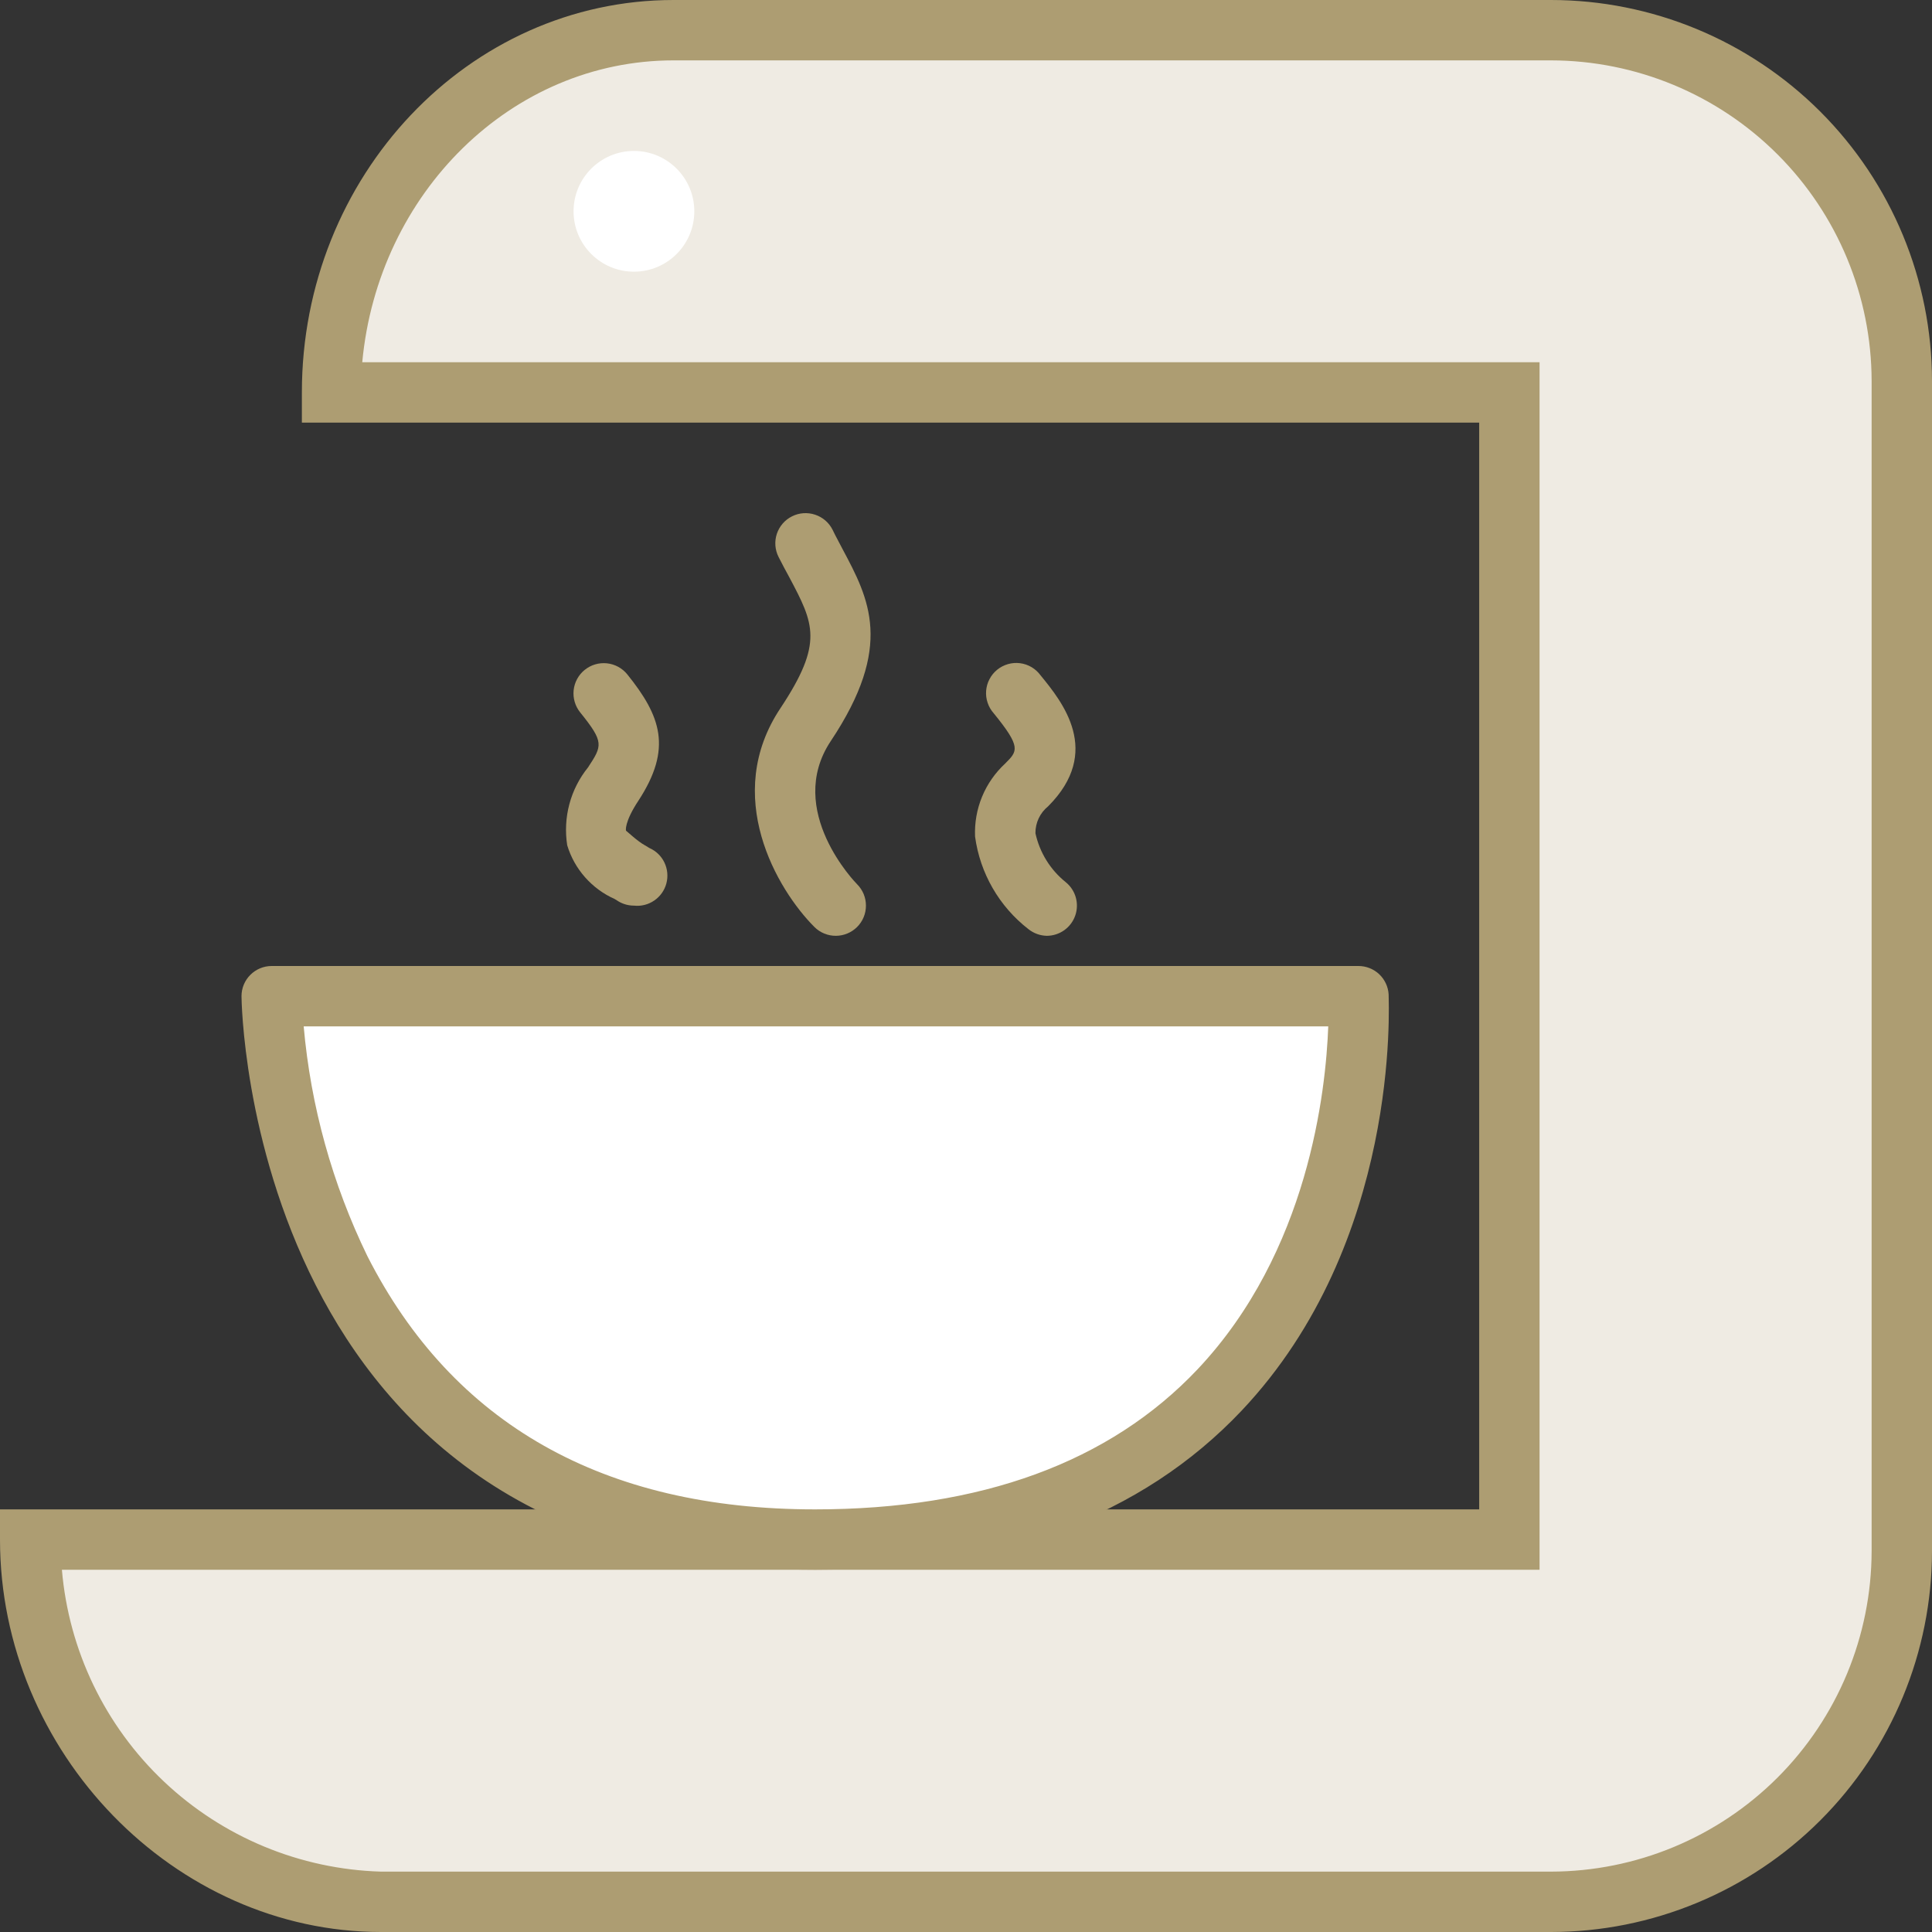
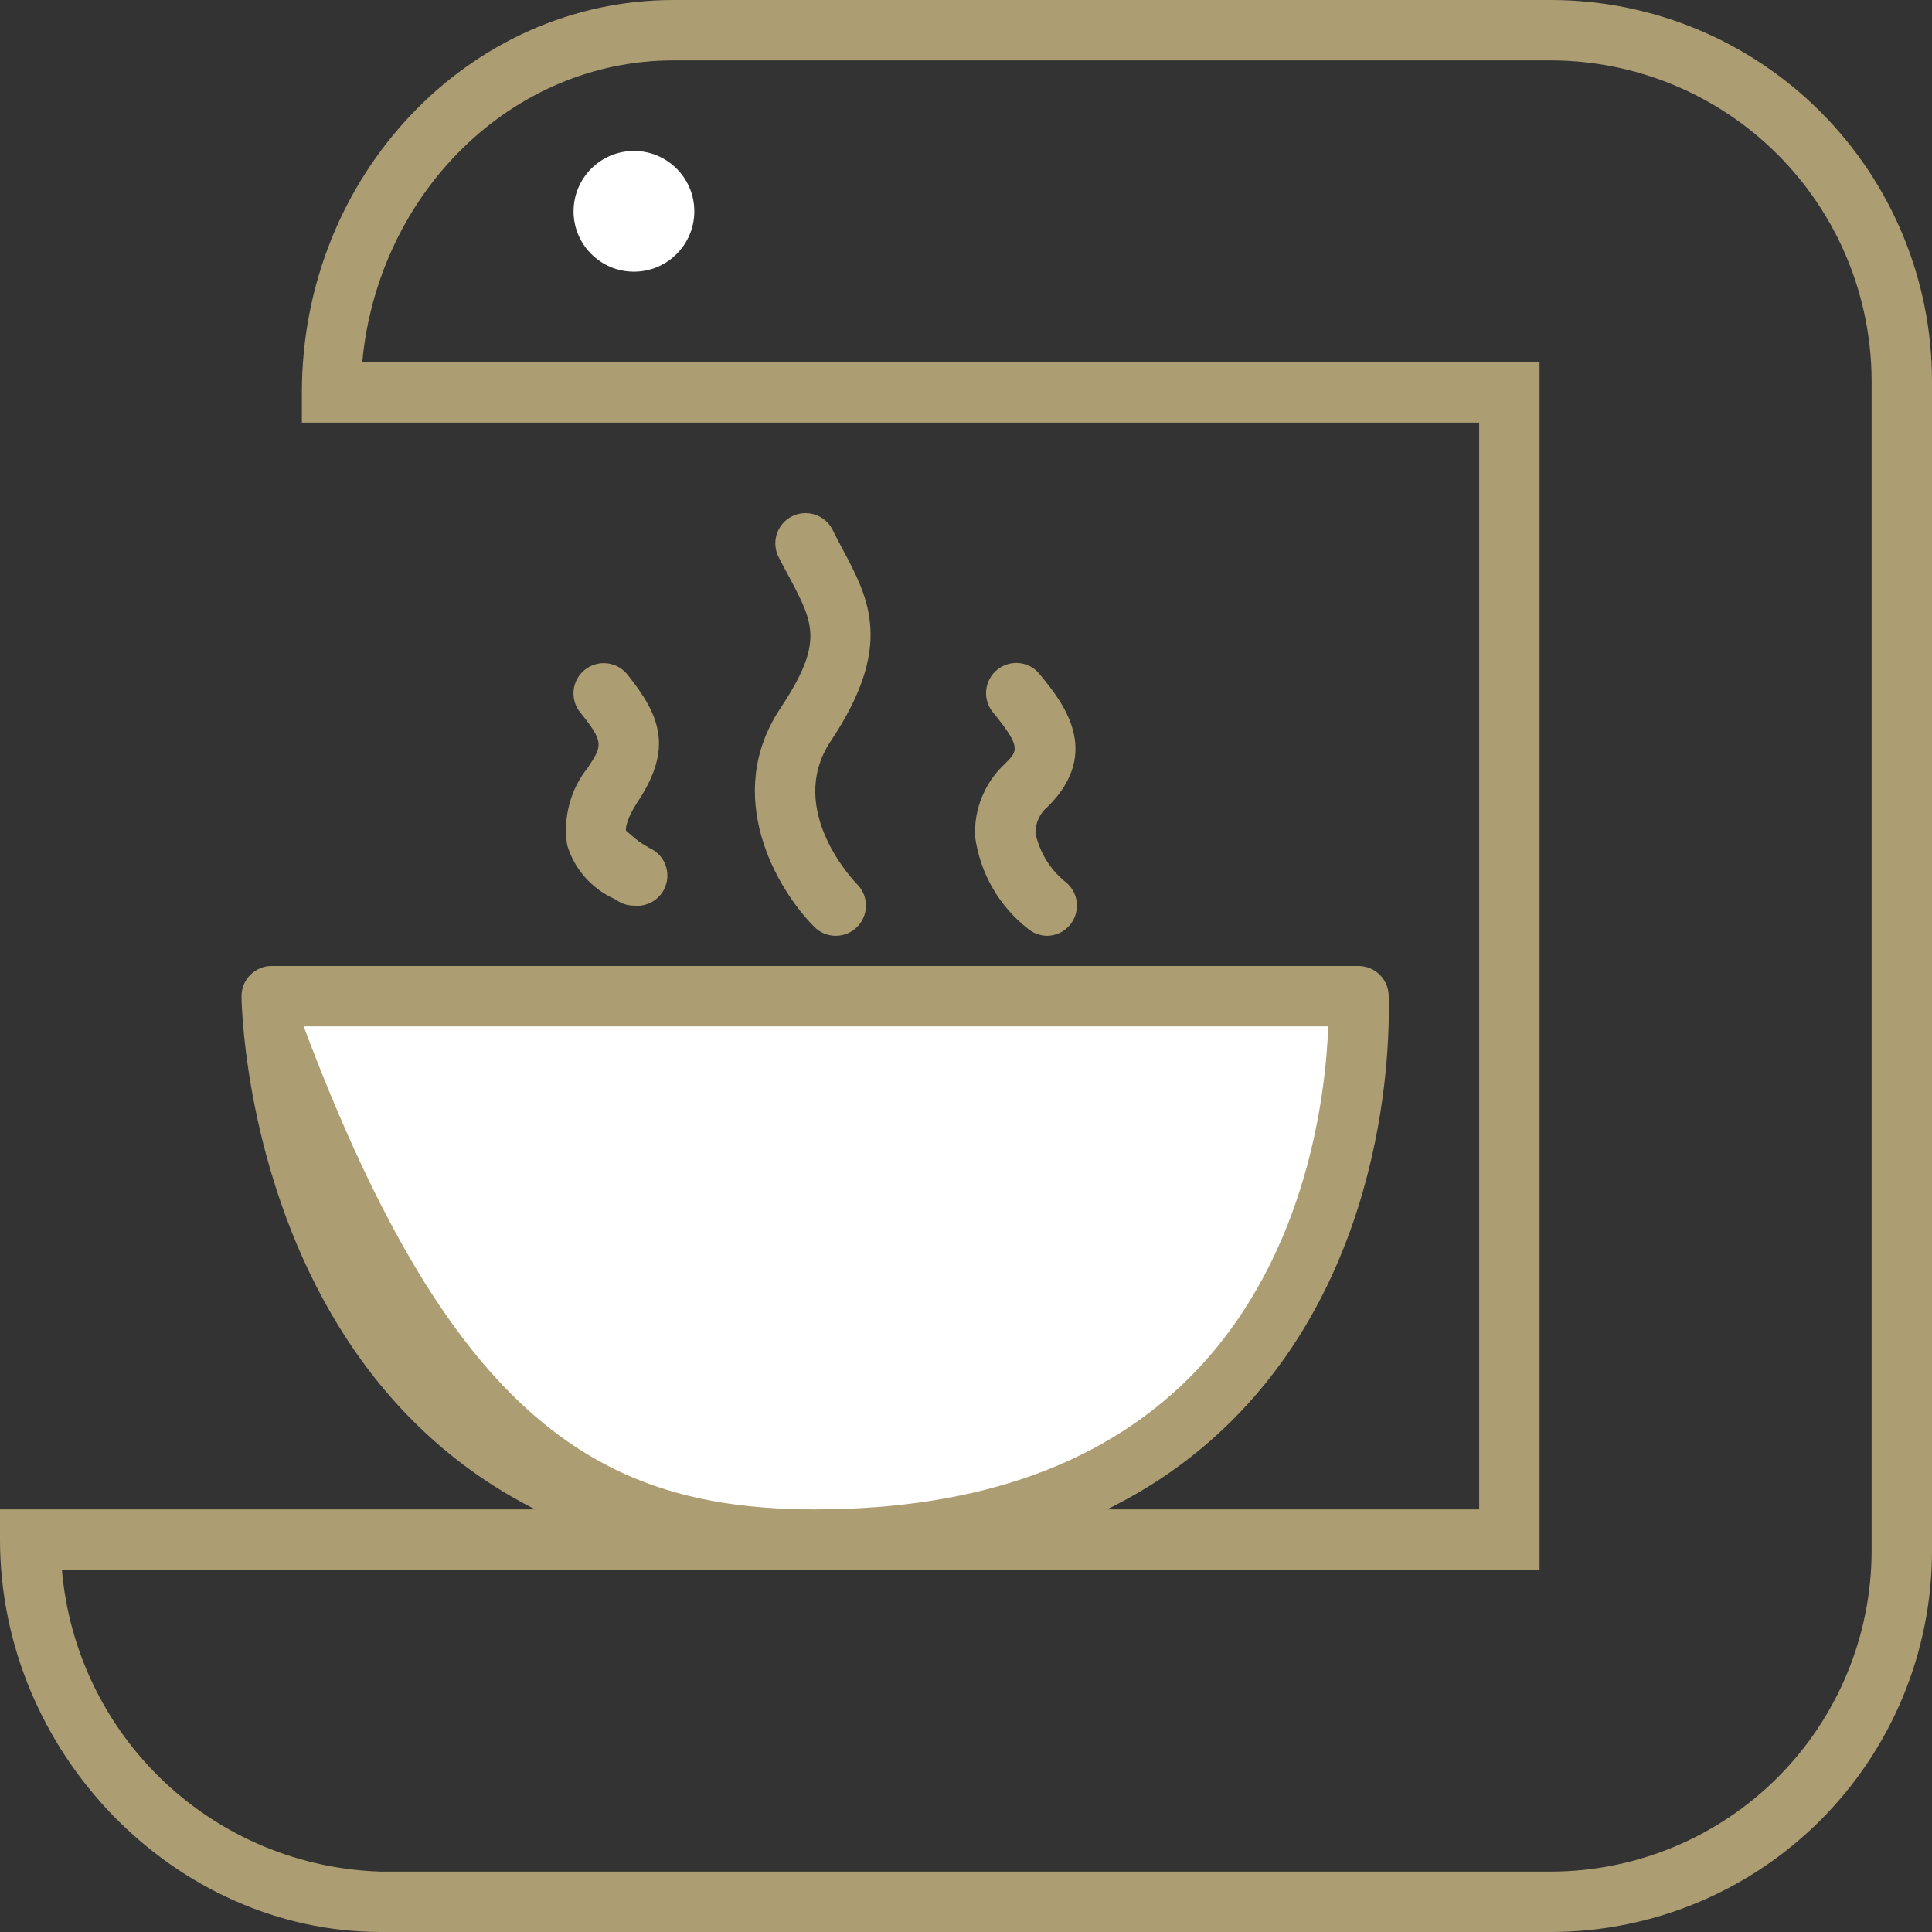
<svg xmlns="http://www.w3.org/2000/svg" width="48" height="48" viewBox="0 0 48 48" fill="none">
  <rect x="0" y="0" width="48" height="48" fill="#333333" stroke="none" />
  <g clip-path="url(#clip0_735_899)">
-     <path d="M38.535 47.25H9.465C4.673 47.25 0.75 43.042 0.75 38.25H37.5V9.75H8.25C8.25 4.957 11.94 0.75 16.733 0.75H38.535C40.844 0.758 43.056 1.679 44.689 3.311C46.321 4.944 47.242 7.156 47.25 9.465V38.535C47.242 40.844 46.321 43.056 44.689 44.689C43.056 46.321 40.844 47.242 38.535 47.25Z" fill="#EFEBE3" />
    <path d="M38.535 48H9.465C4.335 48 0 43.538 0 38.25V37.5H36.75V10.5H7.5V9.75C7.5 4.372 11.64 0 16.733 0H38.535C41.045 0.002 43.451 1 45.226 2.774C47 4.549 47.998 6.955 48 9.465V38.535C47.998 41.045 47 43.451 45.226 45.226C43.451 47 41.045 47.998 38.535 48ZM1.538 39C1.708 41.005 2.61 42.878 4.072 44.261C5.534 45.644 7.453 46.441 9.465 46.5H38.535C40.646 46.496 42.67 45.656 44.163 44.163C45.656 42.67 46.496 40.646 46.5 38.535V9.465C46.496 7.354 45.656 5.33 44.163 3.837C42.67 2.344 40.646 1.504 38.535 1.5H16.733C12.705 1.5 9.39 4.8 9 9H38.25V39H1.538Z" fill="#AD9D72" />
    <path d="M15.75 6.75C16.578 6.75 17.25 6.078 17.25 5.25C17.25 4.422 16.578 3.75 15.75 3.75C14.922 3.75 14.25 4.422 14.25 5.25C14.25 6.078 14.922 6.75 15.75 6.75Z" fill="white" />
    <path d="M33.75 24.75C33.75 24.75 34.5 38.25 20.25 38.25C6.75 38.25 6.75 24.75 6.75 24.75H33.75Z" fill="white" />
-     <path d="M20.25 39C6.165 39 6 24.892 6 24.75C6 24.551 6.079 24.36 6.22 24.22C6.36 24.079 6.551 24 6.75 24H33.75C33.941 24 34.126 24.073 34.265 24.203C34.404 24.335 34.489 24.514 34.5 24.705C34.5 24.96 34.8 30.863 30.848 35.047C28.365 37.672 24.802 39 20.25 39ZM7.545 25.5C7.72 27.483 8.257 29.417 9.127 31.207C11.25 35.385 15 37.5 20.25 37.5C24.375 37.5 27.57 36.33 29.753 34.02C32.513 31.095 32.94 27.105 33 25.5H7.545Z" fill="#AD9D72" />
+     <path d="M20.25 39C6.165 39 6 24.892 6 24.75C6 24.551 6.079 24.36 6.22 24.22C6.36 24.079 6.551 24 6.75 24H33.75C33.941 24 34.126 24.073 34.265 24.203C34.404 24.335 34.489 24.514 34.5 24.705C34.5 24.96 34.8 30.863 30.848 35.047C28.365 37.672 24.802 39 20.25 39ZM7.545 25.5C11.25 35.385 15 37.5 20.25 37.5C24.375 37.5 27.57 36.33 29.753 34.02C32.513 31.095 32.94 27.105 33 25.5H7.545Z" fill="#AD9D72" />
    <path d="M20.767 23.25C20.669 23.25 20.571 23.232 20.48 23.194C20.388 23.157 20.305 23.102 20.235 23.032C19.305 22.102 17.933 19.77 19.395 17.587C20.468 15.967 20.22 15.495 19.613 14.347C19.523 14.182 19.433 14.017 19.343 13.837C19.253 13.659 19.238 13.453 19.3 13.264C19.363 13.075 19.498 12.918 19.676 12.829C19.854 12.739 20.061 12.724 20.25 12.787C20.439 12.849 20.596 12.984 20.685 13.162C20.767 13.335 20.858 13.492 20.933 13.642C21.593 14.88 22.215 16.05 20.64 18.412C19.492 20.137 21.277 21.952 21.293 21.967C21.363 22.037 21.419 22.12 21.457 22.211C21.495 22.303 21.514 22.401 21.514 22.5C21.514 22.599 21.495 22.697 21.457 22.788C21.419 22.88 21.363 22.963 21.293 23.032C21.153 23.171 20.964 23.249 20.767 23.25Z" fill="#AD9D72" />
    <path d="M26.01 23.25C25.843 23.247 25.683 23.189 25.552 23.085C24.825 22.522 24.348 21.695 24.225 20.783C24.211 20.444 24.27 20.106 24.4 19.792C24.529 19.479 24.726 19.198 24.975 18.968C25.282 18.66 25.38 18.57 24.69 17.723C24.622 17.647 24.57 17.558 24.538 17.462C24.505 17.366 24.492 17.264 24.5 17.163C24.508 17.061 24.536 16.963 24.584 16.873C24.631 16.783 24.696 16.703 24.775 16.639C24.854 16.575 24.945 16.528 25.042 16.5C25.14 16.472 25.242 16.464 25.343 16.477C25.444 16.49 25.541 16.523 25.629 16.575C25.716 16.627 25.792 16.696 25.852 16.778C26.392 17.438 27.398 18.675 26.04 20.033C25.941 20.113 25.861 20.215 25.806 20.33C25.752 20.446 25.724 20.572 25.725 20.7C25.829 21.179 26.094 21.608 26.475 21.915C26.596 22.012 26.684 22.144 26.727 22.293C26.769 22.442 26.765 22.601 26.714 22.747C26.663 22.893 26.568 23.02 26.442 23.11C26.316 23.2 26.165 23.249 26.01 23.25Z" fill="#AD9D72" />
    <path d="M15.75 22.5C15.615 22.5 15.483 22.464 15.367 22.395L15.27 22.335C14.989 22.21 14.739 22.026 14.536 21.796C14.332 21.566 14.181 21.294 14.092 21C14.039 20.659 14.057 20.311 14.146 19.978C14.235 19.644 14.393 19.334 14.61 19.065C14.963 18.525 15.015 18.443 14.415 17.7C14.29 17.545 14.231 17.346 14.252 17.148C14.273 16.95 14.372 16.768 14.527 16.643C14.683 16.517 14.881 16.459 15.08 16.48C15.278 16.501 15.46 16.6 15.585 16.755C16.418 17.79 16.71 18.593 15.863 19.89C15.51 20.423 15.547 20.64 15.555 20.64C15.562 20.64 15.84 20.903 16.02 21L16.133 21.068C16.297 21.14 16.43 21.268 16.507 21.429C16.585 21.591 16.602 21.775 16.556 21.948C16.51 22.121 16.403 22.272 16.255 22.373C16.107 22.475 15.928 22.52 15.75 22.5Z" fill="#AD9D72" />
  </g>
  <defs>
    <clipPath id="clip0_735_899">
      <rect width="48" height="48" fill="white" />
    </clipPath>
  </defs>
</svg>